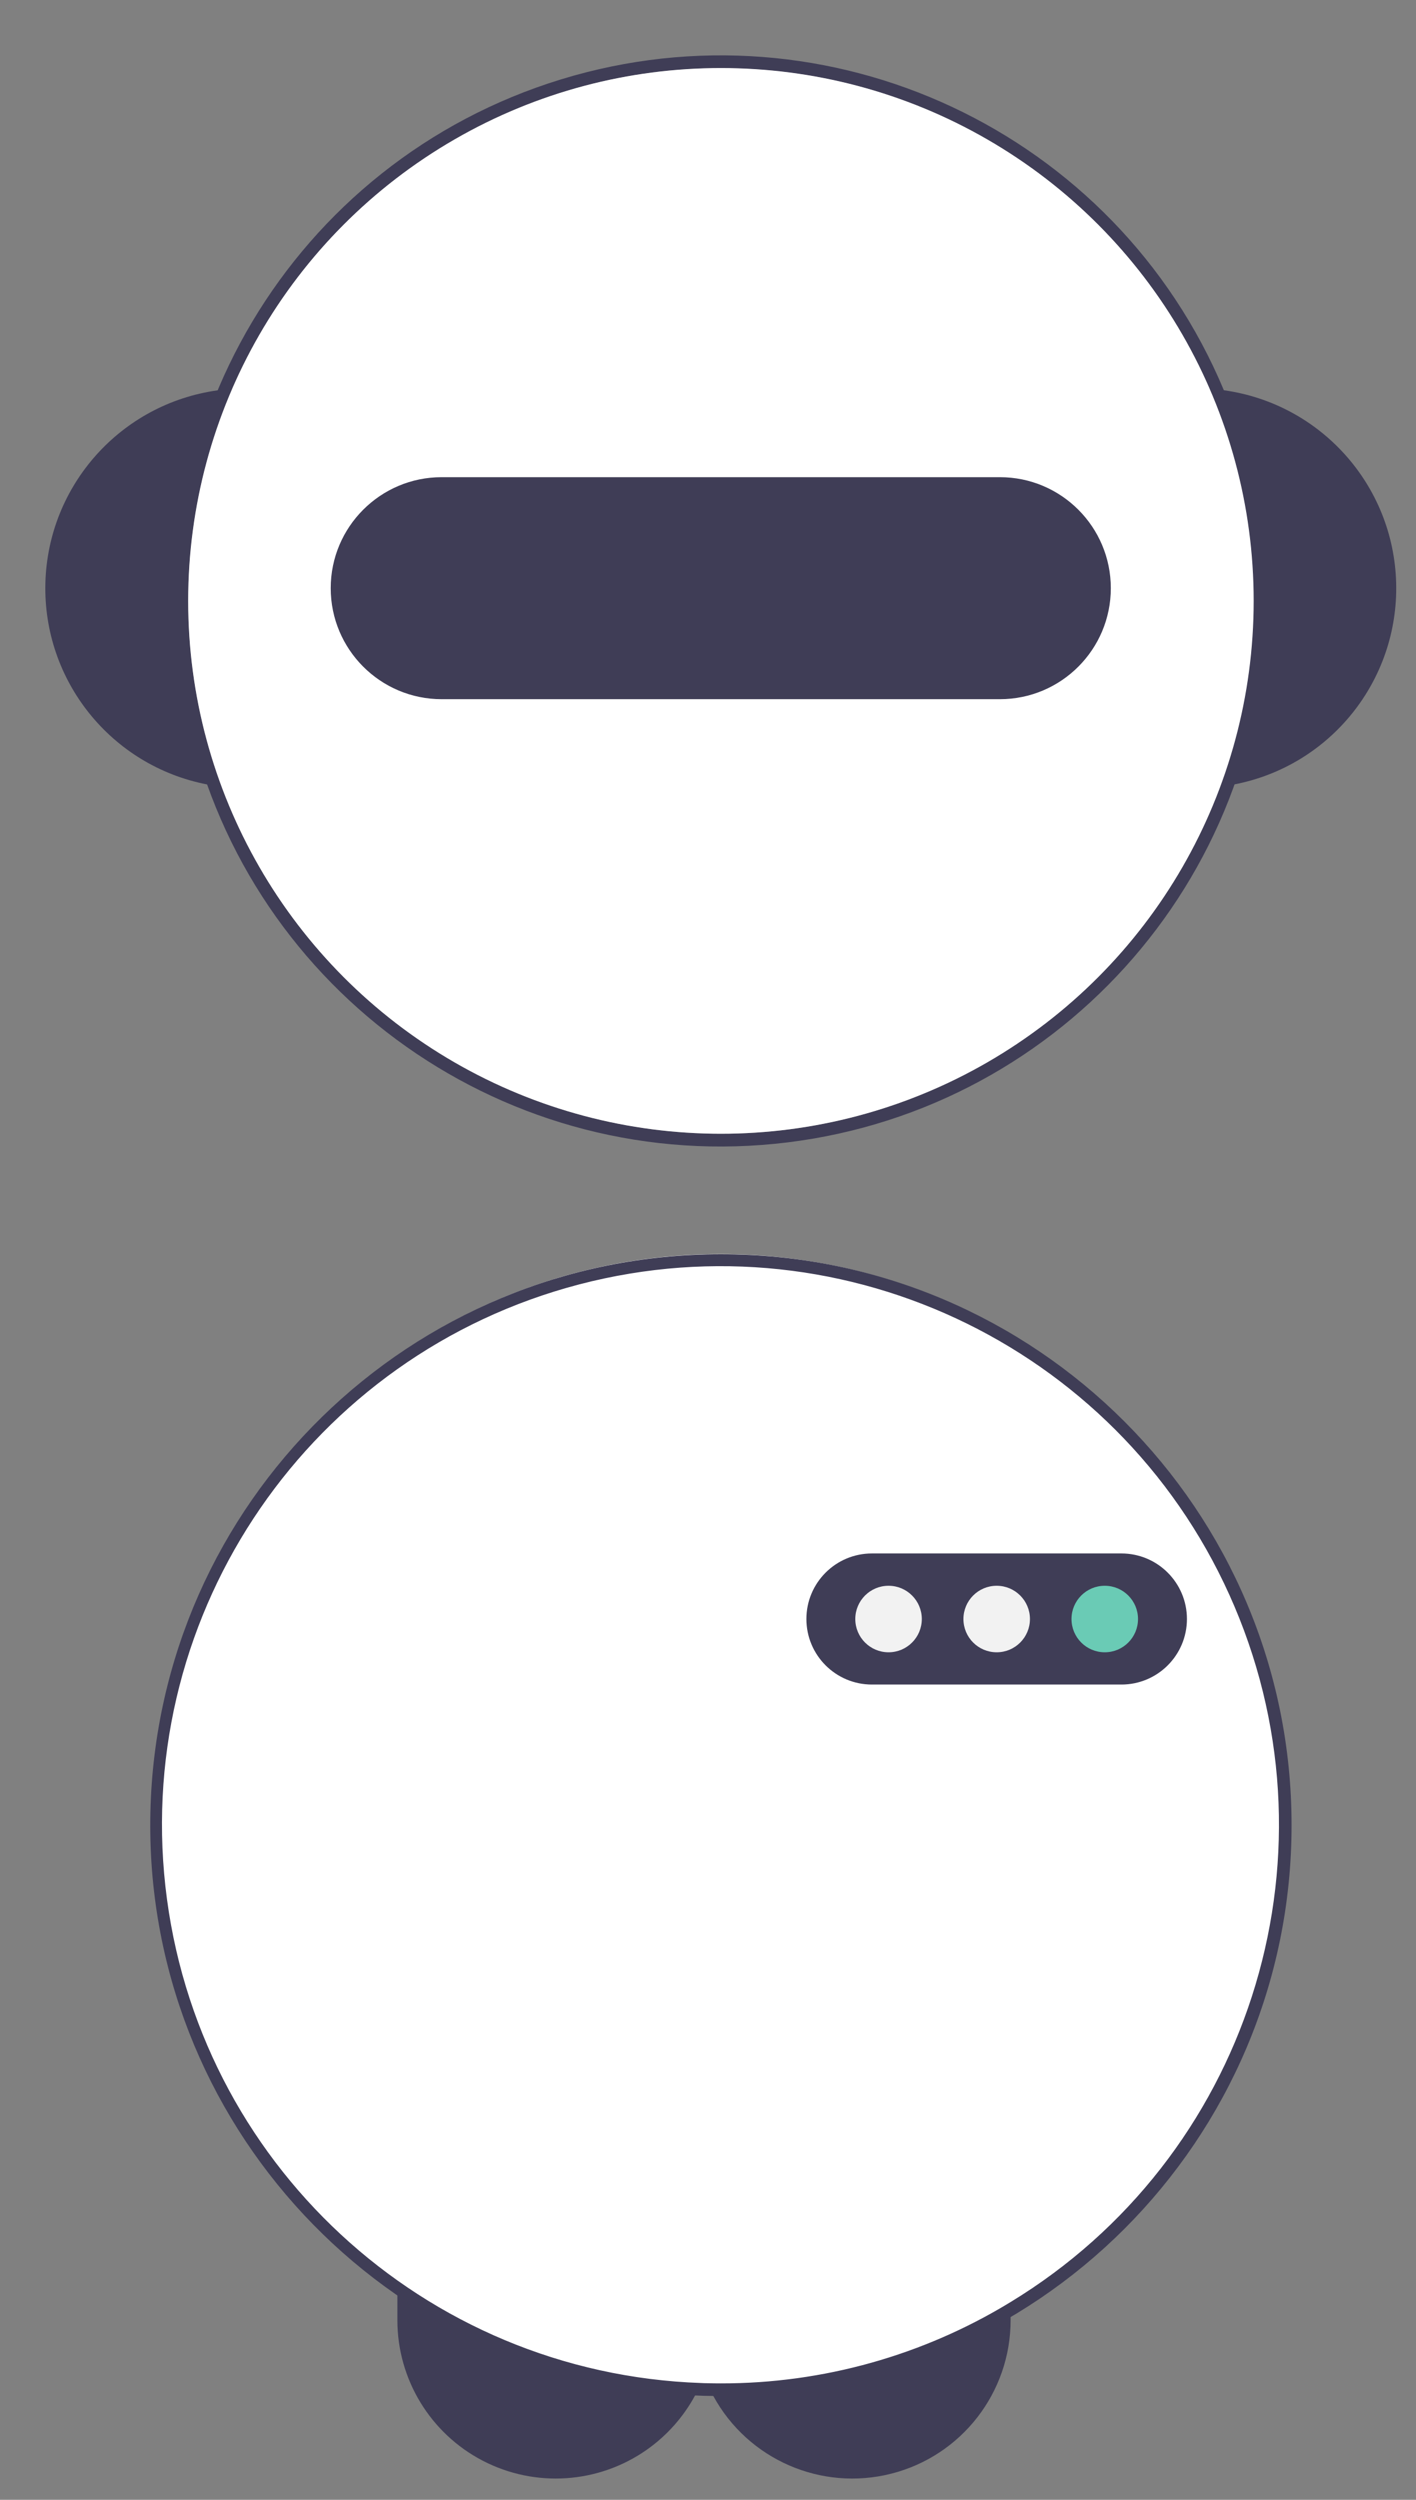
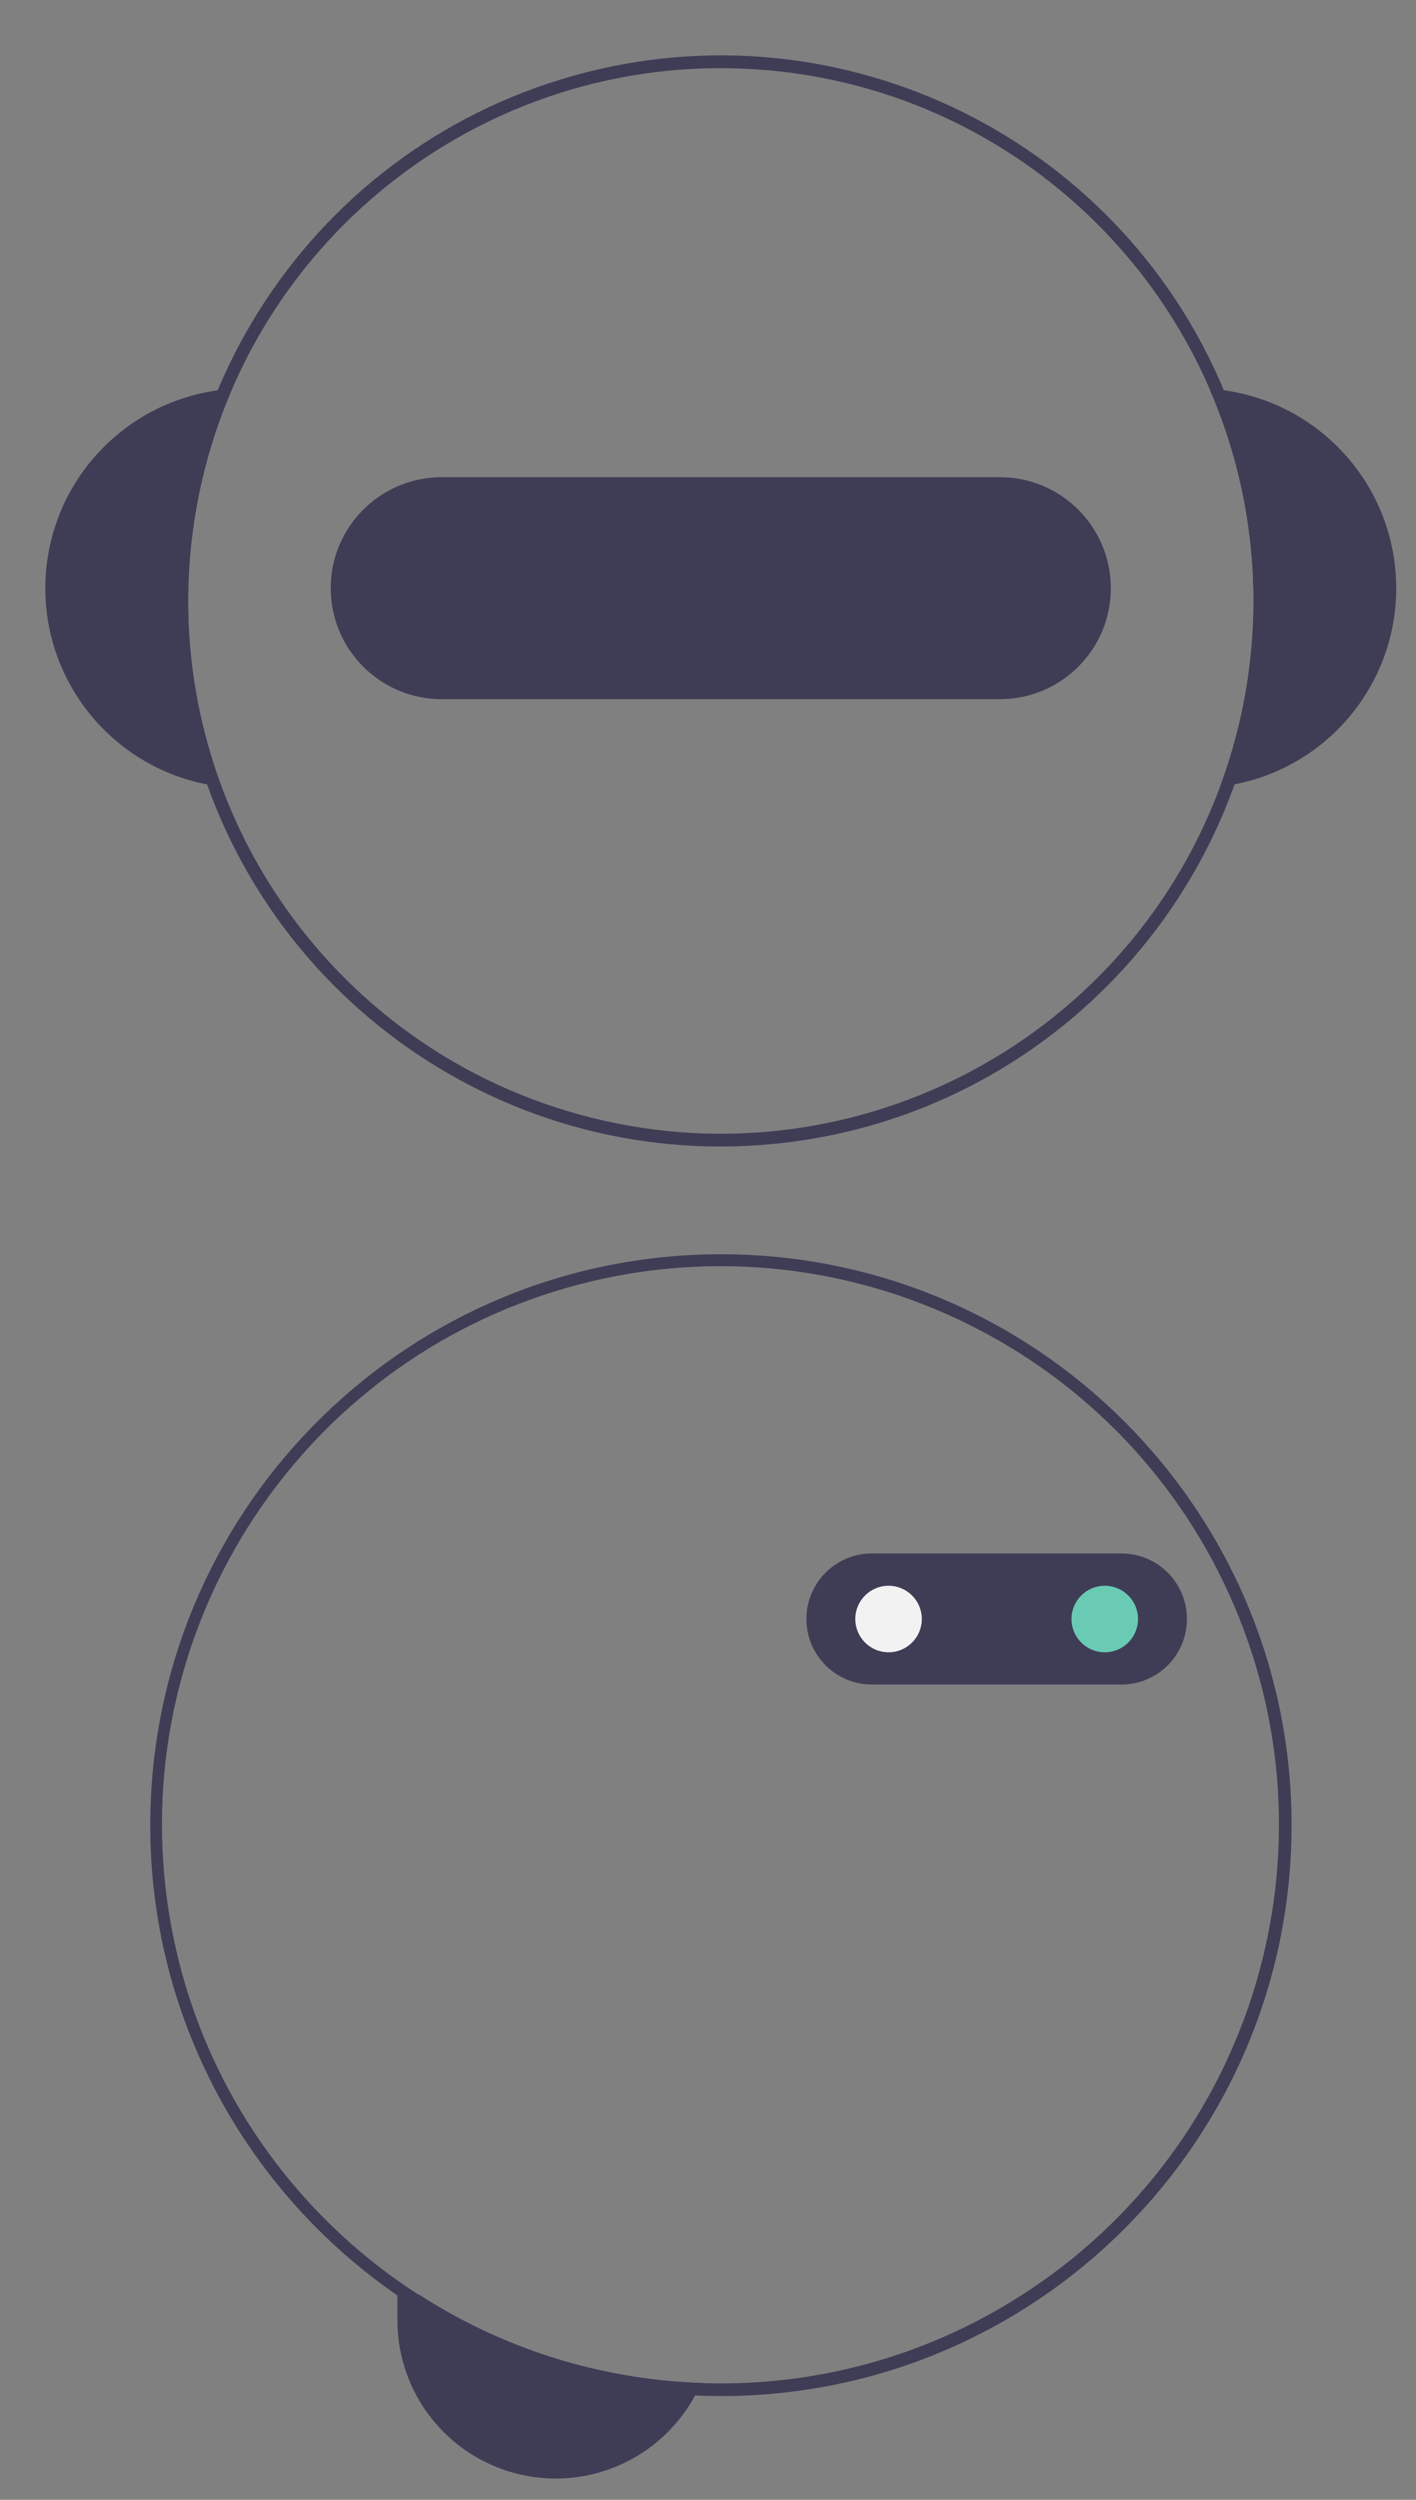
<svg xmlns="http://www.w3.org/2000/svg" viewBox="426.351 340.274 223.263 394.072">
  <rect x="426.351" y="340.274" width="223.263" height="394.072" fill="#808080" stroke="none" />
  <g transform="matrix(1, 0, 0, 1, 540, 540)" id="8188ed9d-148e-4387-af7c-4cb5a6a47ce2" />
  <g transform="matrix(1, 0, 0, 1, 540, 540)" id="5b358250-4a95-4667-92b4-1251294bcc44" />
  <g transform="matrix(1, 0, 0, 1, 512.95, 716.5)">
    <path style="stroke: none; stroke-width: 1; stroke-dasharray: none; stroke-linecap: butt; stroke-dashoffset: 0; stroke-linejoin: miter; stroke-miterlimit: 4; fill: rgb(63,61,86); fill-rule: nonzero; opacity: 1;" vector-effect="non-scaling-stroke" transform=" translate(-619.4, -626.67)" d="M 598.876 612.166 C 612.164 620.755 627.534 625.573 643.347 626.106 C 643.064 626.775 642.747 627.43 642.396 628.066 C 640.556 631.464 637.955 634.39 634.796 636.616 C 627.173 641.981 617.196 642.653 608.922 638.358 C 600.649 634.064 595.456 625.518 595.456 616.196 L 595.456 612.166 Z" stroke-linecap="round" />
  </g>
  <g transform="matrix(1, 0, 0, 1, 561.76, 717.09)">
-     <path style="stroke: none; stroke-width: 1; stroke-dasharray: none; stroke-linecap: butt; stroke-dashoffset: 0; stroke-linejoin: miter; stroke-miterlimit: 4; fill: rgb(63,61,86); fill-rule: nonzero; opacity: 1;" vector-effect="non-scaling-stroke" transform=" translate(-668.21, -627.26)" d="M 692.146 613.346 L 692.146 616.196 C 692.151 627.61 684.412 637.573 673.351 640.392 C 662.291 643.212 650.727 638.169 645.266 628.146 C 644.901 627.494 644.57 626.823 644.276 626.136 C 645.006 626.156 645.726 626.166 646.456 626.166 C 662.577 626.185 678.389 621.748 692.146 613.346 Z" stroke-linecap="round" />
-   </g>
+     </g>
  <g transform="matrix(1, 0, 0, 1, 631.78, 432.92)">
    <path style="stroke: none; stroke-width: 1; stroke-dasharray: none; stroke-linecap: butt; stroke-dashoffset: 0; stroke-linejoin: miter; stroke-miterlimit: 4; fill: rgb(63,61,86); fill-rule: nonzero; opacity: 1;" vector-effect="non-scaling-stroke" transform=" translate(-738.24, -343.09)" d="M 725.786 311.966 C 725.036 311.856 724.276 311.786 723.516 311.736 C 732.153 331.639 732.751 354.112 725.186 374.446 C 725.947 374.356 726.697 374.236 727.447 374.096 C 742.571 371.165 753.357 357.727 752.945 342.327 C 752.534 326.928 741.045 314.085 725.787 311.966 Z" stroke-linecap="round" />
  </g>
  <g transform="matrix(2.55, 0, 0, 2.55, 539.94, 627.22)" id="c63f6800-c018-4226-b78e-a807a0d50293">
-     <circle style="stroke: rgb(0,0,0); stroke-width: 0; stroke-dasharray: none; stroke-linecap: butt; stroke-dashoffset: 0; stroke-linejoin: miter; stroke-miterlimit: 4; fill: rgb(255,255,255); fill-rule: nonzero; opacity: 1;" vector-effect="non-scaling-stroke" cx="0" cy="0" r="35" />
-   </g>
+     </g>
  <g transform="matrix(1, 0, 0, 1, 448.22, 432.93)">
    <path style="stroke: none; stroke-width: 1; stroke-dasharray: none; stroke-linecap: butt; stroke-dashoffset: 0; stroke-linejoin: miter; stroke-miterlimit: 4; fill: rgb(63,61,86); fill-rule: nonzero; opacity: 1;" vector-effect="non-scaling-stroke" transform=" translate(-554.68, -343.09)" d="M 569.396 311.736 C 568.637 311.786 567.876 311.856 567.126 311.966 C 551.868 314.085 540.379 326.928 539.968 342.327 C 539.556 357.727 550.342 371.165 565.466 374.096 C 566.216 374.236 566.966 374.356 567.726 374.446 C 560.162 354.112 560.76 331.639 569.396 311.736 Z" stroke-linecap="round" />
  </g>
  <g transform="matrix(1, 0, 0, 1, 539.99, 435.01)">
    <path style="stroke: none; stroke-width: 1; stroke-dasharray: none; stroke-linecap: butt; stroke-dashoffset: 0; stroke-linejoin: miter; stroke-miterlimit: 4; fill: rgb(63,61,86); fill-rule: evenodd; opacity: 1;" vector-effect="non-scaling-stroke" transform=" translate(-646.45, -345.17)" d="M 725.786 311.966 C 708.719 271.194 663.524 250 621.263 262.95 C 579.003 275.9 553.442 318.777 562.148 362.111 C 570.853 405.445 610.991 435.123 654.974 430.747 C 698.957 426.371 732.46 389.366 732.456 345.166 C 732.452 333.767 730.185 322.482 725.786 311.966 Z M 725.186 374.446 C 710.024 415.205 666.254 437.646 624.309 426.168 C 582.363 414.689 556.119 373.088 563.822 330.288 C 571.526 287.488 610.628 257.649 653.944 261.516 C 697.259 265.384 730.457 301.678 730.456 345.166 C 730.453 355.161 728.669 365.077 725.186 374.446 Z" stroke-linecap="round" />
  </g>
  <g transform="matrix(1, 0, 0, 1, 540.02, 628)">
    <path style="stroke: none; stroke-width: 1; stroke-dasharray: none; stroke-linecap: butt; stroke-dashoffset: 0; stroke-linejoin: miter; stroke-miterlimit: 4; fill: rgb(63,61,86); fill-rule: nonzero; opacity: 1;" vector-effect="non-scaling-stroke" transform=" translate(-646.48, -538.17)" d="M 646.456 448.166 C 597.56 448.188 557.627 487.248 556.524 536.132 C 555.42 585.016 593.55 625.838 642.396 628.066 C 643.347 628.116 644.307 628.146 645.266 628.146 C 645.666 628.166 646.056 628.166 646.456 628.166 C 696.162 628.166 736.456 587.872 736.456 538.166 C 736.456 488.46 696.162 448.166 646.456 448.166 Z M 692.146 613.346 C 678.389 621.748 662.577 626.185 646.456 626.166 C 645.726 626.166 645.006 626.156 644.276 626.136 Q 643.811 626.136 643.347 626.106 C 599.666 624.588 563.711 591.258 558.891 547.818 C 554.071 504.378 581.846 463.977 624.131 452.921 C 666.416 441.864 710.411 463.499 727.472 503.738 C 744.532 543.978 729.493 590.641 692.146 613.346 Z" stroke-linecap="round" />
  </g>
  <g transform="matrix(1, 0, 0, 1, 583.5, 595.5)">
    <path style="stroke: none; stroke-width: 1; stroke-dasharray: none; stroke-linecap: butt; stroke-dashoffset: 0; stroke-linejoin: miter; stroke-miterlimit: 4; fill: rgb(63,61,86); fill-rule: nonzero; opacity: 1;" vector-effect="non-scaling-stroke" transform=" translate(-689.96, -505.67)" d="M 709.623 515.999 L 670.29 515.999 C 664.583 515.999 659.956 511.373 659.956 505.666 C 659.956 499.959 664.583 495.332 670.29 495.332 L 709.623 495.332 C 715.33 495.332 719.957 499.959 719.957 505.666 C 719.957 511.373 715.33 515.999 709.623 515.999 Z" stroke-linecap="round" />
  </g>
  <g transform="matrix(1, 0, 0, 1, 566.45, 595.5)">
    <circle style="stroke: none; stroke-width: 1; stroke-dasharray: none; stroke-linecap: butt; stroke-dashoffset: 0; stroke-linejoin: miter; stroke-miterlimit: 4; fill: rgb(242,242,242); fill-rule: nonzero; opacity: 1;" vector-effect="non-scaling-stroke" cx="0" cy="0" r="5.244" />
  </g>
  <g transform="matrix(2.4, 0, 0, 2.4, 540.02, 435)" id="c63f6800-c018-4226-b78e-a807a0d50293">
-     <circle style="stroke: rgb(0,0,0); stroke-width: 0; stroke-dasharray: none; stroke-linecap: butt; stroke-dashoffset: 0; stroke-linejoin: miter; stroke-miterlimit: 4; fill: rgb(255,255,255); fill-rule: nonzero; opacity: 1;" vector-effect="non-scaling-stroke" cx="0" cy="0" r="35" />
-   </g>
+     </g>
  <g transform="matrix(1, 0, 0, 1, 583.5, 595.5)">
-     <circle style="stroke: none; stroke-width: 1; stroke-dasharray: none; stroke-linecap: butt; stroke-dashoffset: 0; stroke-linejoin: miter; stroke-miterlimit: 4; fill: rgb(242,242,242); fill-rule: nonzero; opacity: 1;" vector-effect="non-scaling-stroke" cx="0" cy="0" r="5.244" />
-   </g>
+     </g>
  <g transform="matrix(1, 0, 0, 1, 540, 433)">
    <path style="stroke: none; stroke-width: 1; stroke-dasharray: none; stroke-linecap: butt; stroke-dashoffset: 0; stroke-linejoin: miter; stroke-miterlimit: 4; fill: rgb(63,61,86); fill-rule: nonzero; opacity: 1;" vector-effect="non-scaling-stroke" transform=" translate(-646.46, -343.17)" d="M 690.456 325.666 L 602.456 325.666 C 592.791 325.666 584.956 333.501 584.956 343.166 C 584.956 352.831 592.791 360.666 602.456 360.666 L 690.456 360.666 C 700.121 360.666 707.956 352.831 707.956 343.166 C 707.956 333.501 700.121 325.666 690.456 325.666 Z" stroke-linecap="round" />
  </g>
  <g transform="matrix(1, 0, 0, 1, 600.54, 595.5)">
    <circle style="stroke: none; stroke-width: 1; stroke-dasharray: none; stroke-linecap: butt; stroke-dashoffset: 0; stroke-linejoin: miter; stroke-miterlimit: 4; fill: rgb(106,203,181); fill-rule: nonzero; opacity: 1;" vector-effect="non-scaling-stroke" cx="0" cy="0" r="5.244" />
  </g>
</svg>